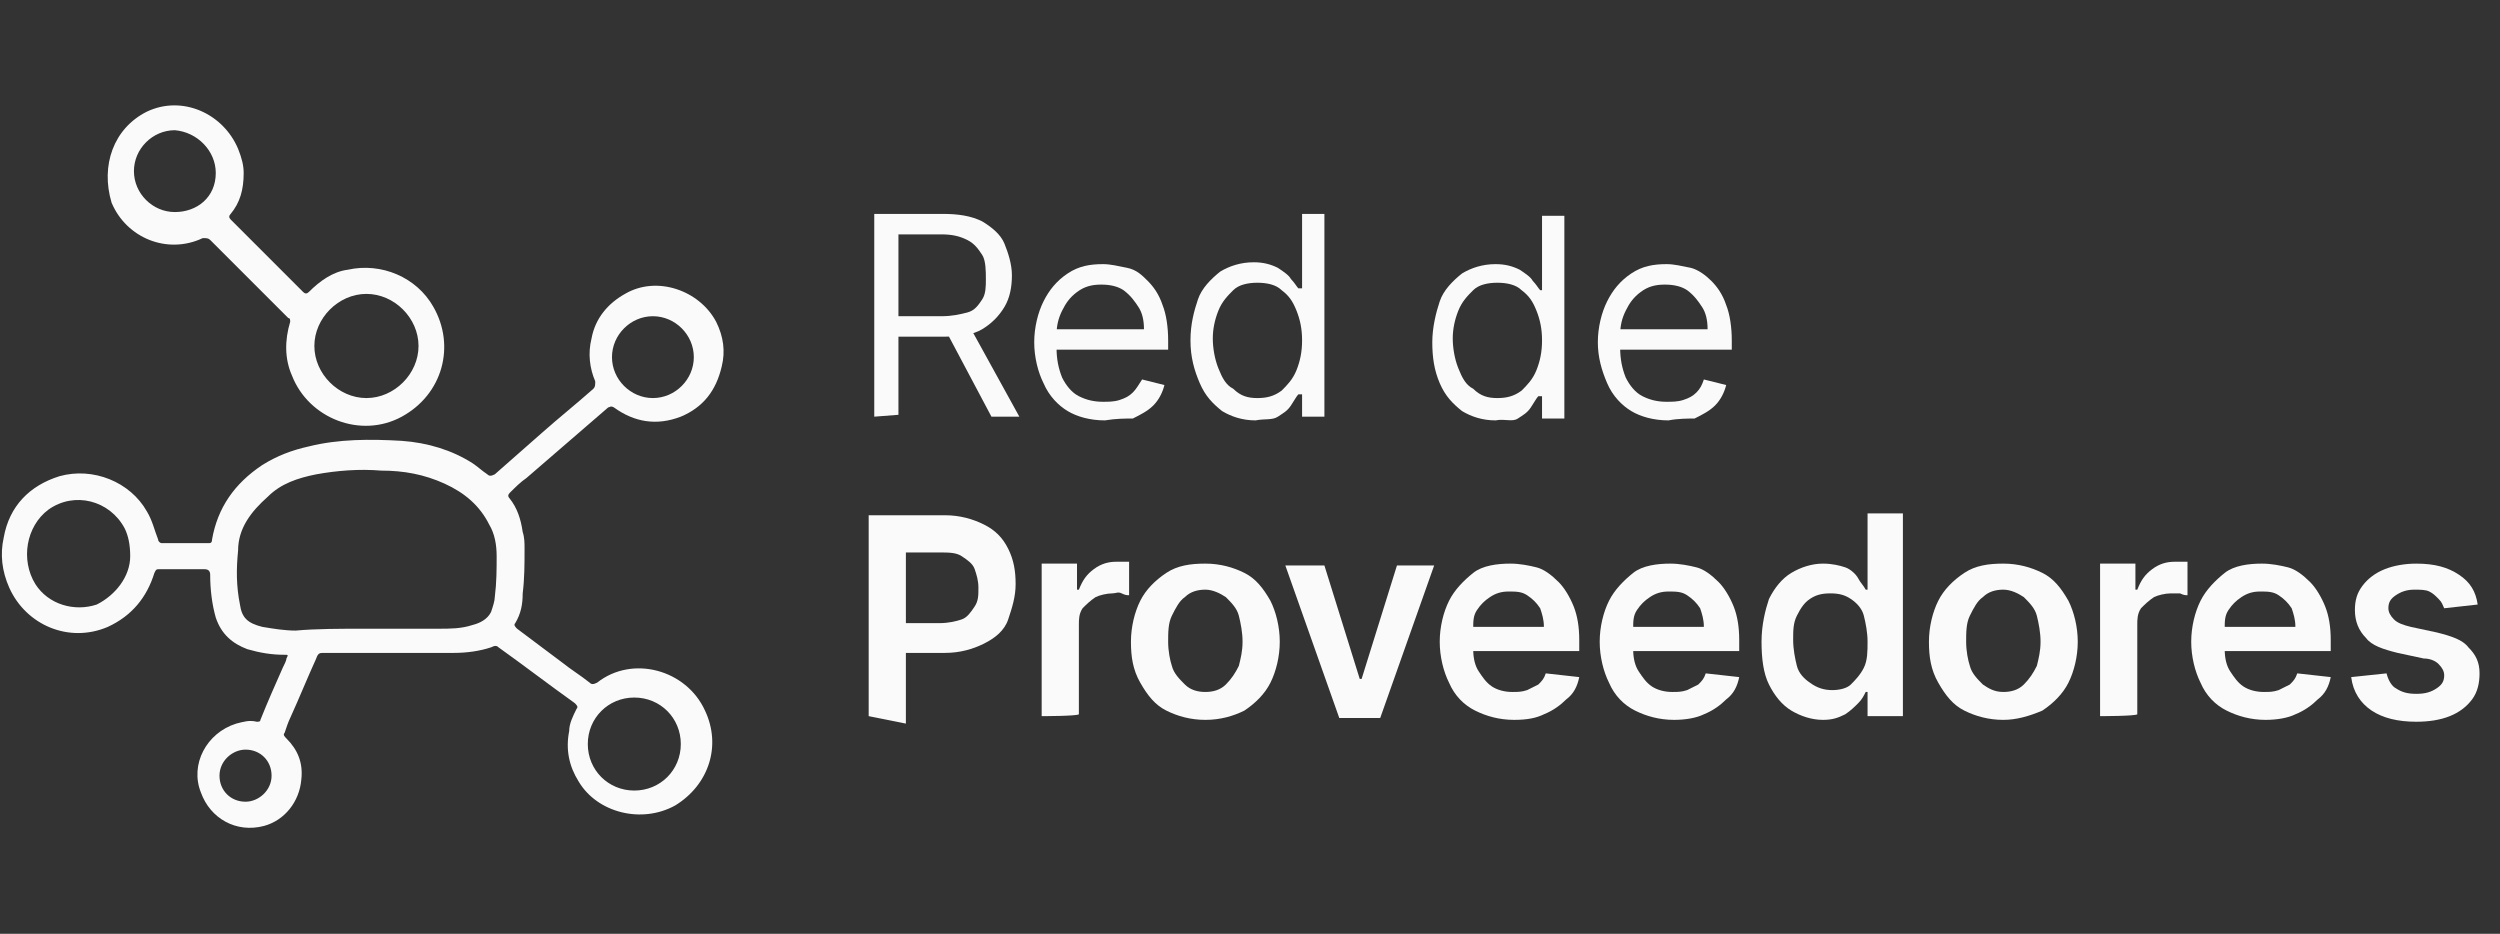
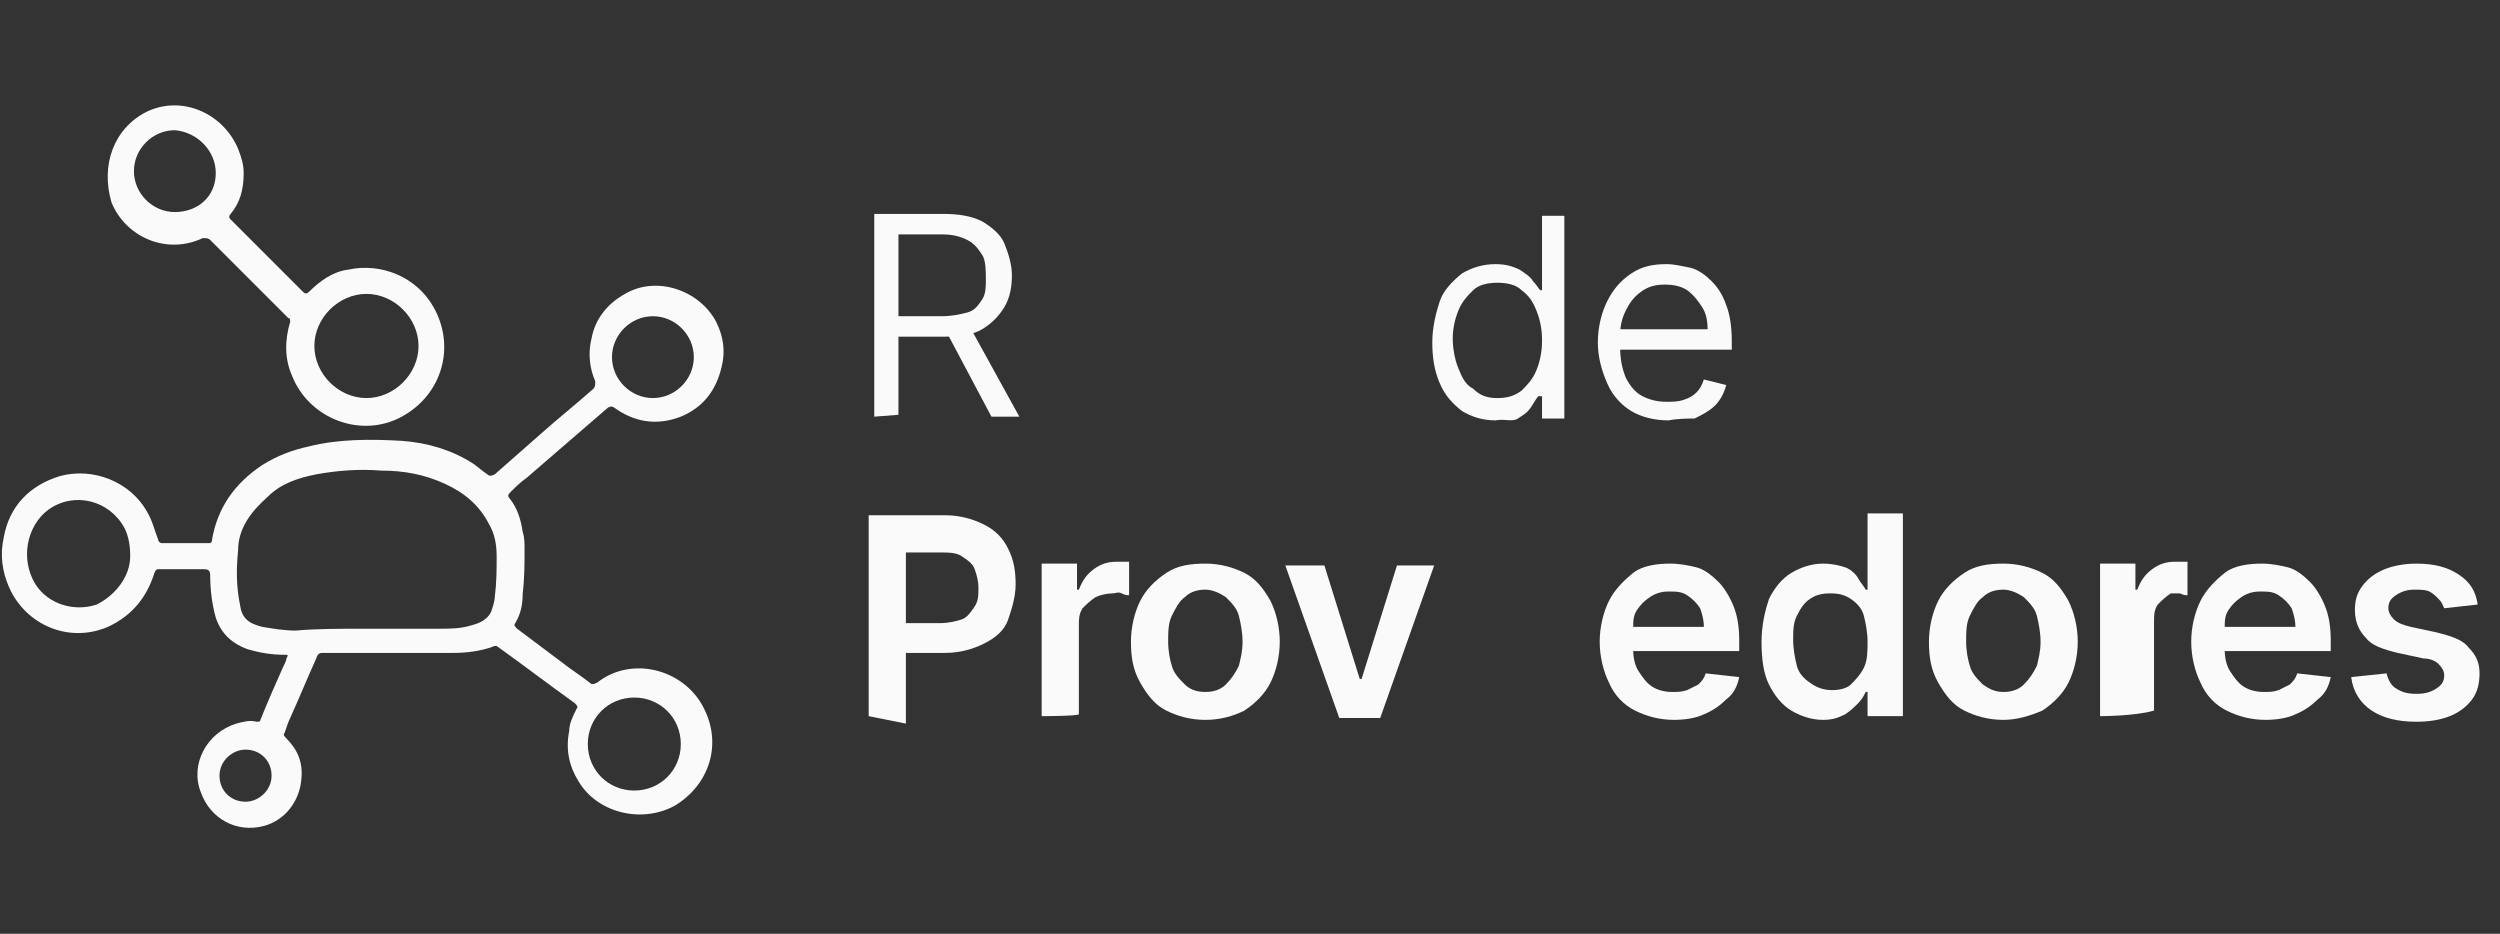
<svg xmlns="http://www.w3.org/2000/svg" version="1.1" id="Layer_1" x="0px" y="0px" viewBox="0 0 134.4 50.2" style="enable-background:new 0 0 134.4 50.2;" xml:space="preserve">
  <rect x="0" y="0" width="134.4" height="50.2" fill="#333333" stroke="none" />
  <style type="text/css">
	.st0{fill:#FAFAFA;}
</style>
  <g id="_49VwBY">
    <path class="st0" d="M9.8,30.6c-0.4,0-0.8,0-1.2,0c-0.2,0-0.2,0-0.3,0.2c-0.4,1.3-1.2,2.3-2.5,2.9c-2.1,0.9-4.4-0.1-5.3-2.1   c-0.4-0.9-0.5-1.8-0.3-2.7c0.3-1.7,1.4-2.8,3-3.3c1.8-0.5,3.8,0.3,4.7,1.9c0.3,0.5,0.4,1,0.6,1.5c0,0.1,0.1,0.2,0.2,0.2   c0.8,0,1.6,0,2.5,0c0.1,0,0.2,0,0.2-0.2c0.3-1.7,1.2-3,2.7-4c0.8-0.5,1.6-0.8,2.5-1c1.6-0.4,3.3-0.4,5-0.3c1.4,0.1,2.7,0.5,3.8,1.2   c0.3,0.2,0.5,0.4,0.8,0.6c0.1,0.1,0.2,0.1,0.4,0c0.8-0.7,1.7-1.5,2.5-2.2c0.9-0.8,1.9-1.6,2.8-2.4c0.1-0.1,0.1-0.2,0.1-0.4   c-0.3-0.7-0.4-1.5-0.2-2.3c0.2-1.1,0.9-1.9,1.8-2.4c1.7-1,4-0.2,4.9,1.5c0.4,0.8,0.5,1.6,0.3,2.4c-0.3,1.3-1,2.2-2.2,2.7   c-1.3,0.5-2.5,0.3-3.6-0.5c-0.2-0.1-0.2,0-0.3,0c-1.5,1.3-2.9,2.5-4.4,3.8c-0.3,0.2-0.6,0.5-0.9,0.8c-0.1,0.1-0.1,0.2,0,0.3   c0.4,0.5,0.6,1.1,0.7,1.8c0.1,0.3,0.1,0.6,0.1,0.9c0,0.8,0,1.6-0.1,2.4c0,0.6-0.1,1.1-0.4,1.6c-0.1,0.1,0,0.2,0.1,0.3   c0.8,0.6,1.6,1.2,2.4,1.8c0.5,0.4,1,0.7,1.5,1.1c0.1,0.1,0.2,0.1,0.4,0c1.9-1.5,4.8-0.7,5.8,1.5c0.9,1.9,0.2,4-1.6,5.1   c-1.8,1-4.2,0.4-5.2-1.3c-0.5-0.8-0.7-1.7-0.5-2.7c0-0.4,0.2-0.8,0.4-1.2c0.1-0.1,0-0.2-0.1-0.3c-1.4-1-2.7-2-4.1-3   c-0.1-0.1-0.2-0.1-0.4,0c-0.6,0.2-1.3,0.3-2,0.3c-2.3,0-4.6,0-7,0c-0.2,0-0.3,0-0.4,0.3c-0.5,1.1-0.9,2.1-1.4,3.2   c-0.1,0.2-0.2,0.5-0.3,0.8c-0.1,0.1,0,0.2,0.1,0.3c0.6,0.6,0.9,1.3,0.8,2.2c-0.1,1.2-0.9,2.2-2,2.5c-1.5,0.4-2.9-0.4-3.4-1.8   c-0.6-1.5,0.3-3.2,1.9-3.7c0.4-0.1,0.7-0.2,1.1-0.1c0.1,0,0.2,0,0.2-0.1c0.4-1,0.8-1.9,1.2-2.8c0.1-0.2,0.2-0.4,0.2-0.5   c0.1-0.2,0.1-0.2-0.1-0.2c-0.7,0-1.3-0.1-2-0.3c-0.8-0.3-1.4-0.8-1.7-1.7c-0.2-0.7-0.3-1.5-0.3-2.3c0-0.2-0.1-0.3-0.3-0.3   C10.6,30.6,10.2,30.6,9.8,30.6L9.8,30.6z M19.6,33.8c1.3,0,2.7,0,4,0c0.6,0,1.2,0,1.8-0.2c0.4-0.1,0.8-0.3,1-0.7   c0.1-0.3,0.2-0.6,0.2-0.8c0.1-0.8,0.1-1.5,0.1-2.2c0-0.6-0.1-1.2-0.4-1.7c-0.5-1-1.3-1.7-2.4-2.2c-1.1-0.5-2.2-0.7-3.4-0.7   c-1.2-0.1-2.4,0-3.5,0.2c-1,0.2-1.9,0.5-2.6,1.2c-0.9,0.8-1.6,1.7-1.6,2.9c-0.1,1-0.1,1.9,0.1,2.9c0.1,0.7,0.4,1,1.2,1.2   c0.6,0.1,1.2,0.2,1.8,0.2C17,33.8,18.3,33.8,19.6,33.8L19.6,33.8z M7,29.9c0-0.6-0.1-1.1-0.3-1.5c-0.8-1.5-2.7-2-4.1-1   c-1.2,0.9-1.5,2.7-0.7,4c0.7,1.1,2.1,1.5,3.3,1.1C6.2,32,7,31,7,29.9L7,29.9z M36.6,40c0-1.4-1.1-2.5-2.5-2.5s-2.5,1.1-2.5,2.5   c0,1.4,1.1,2.5,2.5,2.5C35.5,42.5,36.6,41.4,36.6,40z M35.1,17c-1.2,0-2.2,1-2.2,2.2c0,1.2,1,2.2,2.2,2.2s2.2-1,2.2-2.2   C37.3,18,36.3,17,35.1,17z M14.6,41.7c0-0.8-0.6-1.4-1.4-1.4c-0.7,0-1.4,0.6-1.4,1.4c0,0.8,0.6,1.4,1.4,1.4   C13.9,43.1,14.6,42.5,14.6,41.7L14.6,41.7z" />
    <path class="st0" d="M13.1,9.3c0,0.9-0.2,1.6-0.7,2.2c-0.1,0.1-0.1,0.2,0,0.3c1.3,1.3,2.6,2.6,3.9,3.9c0.1,0.1,0.2,0.1,0.3,0   c0.6-0.6,1.3-1.1,2.1-1.2c1.8-0.4,3.7,0.4,4.6,2c1.2,2.1,0.5,4.7-1.7,5.9c-2.2,1.2-5,0.1-5.9-2.2c-0.4-0.9-0.4-1.9-0.1-2.9   c0-0.1,0-0.2-0.1-0.2c-0.5-0.5-1.1-1.1-1.6-1.6c-0.9-0.9-1.8-1.8-2.6-2.6c-0.1-0.1-0.2-0.1-0.4-0.1c-1.9,0.9-4.1,0-4.9-1.9   C5.4,8.9,6.1,6.9,7.9,6c1.9-0.9,4.1,0.1,4.9,2C13,8.5,13.1,8.9,13.1,9.3L13.1,9.3z M22.5,18.6c0-1.5-1.3-2.8-2.8-2.8   c-1.5,0-2.8,1.3-2.8,2.8c0,1.5,1.3,2.8,2.8,2.8C21.2,21.4,22.5,20.1,22.5,18.6L22.5,18.6z M11.6,9.3c0-1.2-1-2.2-2.2-2.3   c-1.2,0-2.2,1-2.2,2.2s1,2.2,2.2,2.2S11.6,10.6,11.6,9.3z" />
  </g>
  <path class="st0" d="M47,22.4V11.5h3.7c0.8,0,1.5,0.1,2.1,0.4c0.5,0.3,1,0.7,1.2,1.2s0.4,1.1,0.4,1.7s-0.1,1.2-0.4,1.7  s-0.7,0.9-1.2,1.2s-1.2,0.4-2.1,0.4h-3V17h2.9c0.6,0,1-0.1,1.4-0.2s0.6-0.4,0.8-0.7s0.2-0.7,0.2-1.1S53,14,52.8,13.7  c-0.2-0.3-0.4-0.6-0.8-0.8s-0.8-0.3-1.4-0.3h-2.3v9.7L47,22.4L47,22.4z M52.1,17.5l2.7,4.9h-1.5l-2.6-4.9  C50.6,17.5,52.1,17.5,52.1,17.5z" />
-   <path class="st0" d="M59.4,22.6c-0.8,0-1.5-0.2-2-0.5s-1-0.8-1.3-1.5c-0.3-0.6-0.5-1.4-0.5-2.2s0.2-1.6,0.5-2.2  c0.3-0.6,0.7-1.1,1.3-1.5s1.2-0.5,1.9-0.5c0.4,0,0.8,0.1,1.3,0.2s0.8,0.4,1.1,0.7s0.6,0.7,0.8,1.3c0.2,0.5,0.3,1.2,0.3,1.9v0.5h-6.3  v-1.1h5c0-0.5-0.1-0.9-0.3-1.2s-0.4-0.6-0.8-0.9c-0.3-0.2-0.7-0.3-1.2-0.3c-0.5,0-0.9,0.1-1.3,0.4s-0.6,0.6-0.8,1  c-0.2,0.4-0.3,0.8-0.3,1.3v0.7c0,0.6,0.1,1.1,0.3,1.6c0.2,0.4,0.5,0.8,0.9,1c0.4,0.2,0.8,0.3,1.3,0.3c0.3,0,0.6,0,0.9-0.1  s0.5-0.2,0.7-0.4s0.3-0.4,0.5-0.7l1.2,0.3c-0.1,0.4-0.3,0.8-0.6,1.1s-0.7,0.5-1.1,0.7C60.5,22.5,60,22.5,59.4,22.6L59.4,22.6z" />
-   <path class="st0" d="M67.5,22.6c-0.7,0-1.3-0.2-1.8-0.5c-0.5-0.4-0.9-0.8-1.2-1.5S64,19.2,64,18.3s0.2-1.6,0.4-2.2s0.7-1.1,1.2-1.5  c0.5-0.3,1.1-0.5,1.8-0.5c0.5,0,0.9,0.1,1.3,0.3c0.3,0.2,0.6,0.4,0.7,0.6c0.2,0.2,0.3,0.4,0.4,0.5H70v-4h1.2v10.9H70v-1.2h-0.2  c-0.1,0.1-0.2,0.3-0.4,0.6s-0.4,0.4-0.7,0.6S68,22.5,67.5,22.6L67.5,22.6z M67.6,21.4c0.5,0,0.9-0.1,1.3-0.4  c0.3-0.3,0.6-0.6,0.8-1.1c0.2-0.5,0.3-1,0.3-1.6s-0.1-1.1-0.3-1.6c-0.2-0.5-0.4-0.8-0.8-1.1c-0.3-0.3-0.8-0.4-1.3-0.4  s-1,0.1-1.3,0.4s-0.6,0.6-0.8,1.1s-0.3,1-0.3,1.5s0.1,1.1,0.3,1.6s0.4,0.9,0.8,1.1C66.7,21.3,67.1,21.4,67.6,21.4L67.6,21.4z" />
  <path class="st0" d="M80.4,22.6c-0.7,0-1.3-0.2-1.8-0.5c-0.5-0.4-0.9-0.8-1.2-1.5s-0.4-1.4-0.4-2.2s0.2-1.6,0.4-2.2s0.7-1.1,1.2-1.5  c0.5-0.3,1.1-0.5,1.8-0.5c0.5,0,0.9,0.1,1.3,0.3c0.3,0.2,0.6,0.4,0.7,0.6c0.2,0.2,0.3,0.4,0.4,0.5h0.1v-4h1.2v10.9h-1.2v-1.2h-0.2  c-0.1,0.1-0.2,0.3-0.4,0.6s-0.4,0.4-0.7,0.6S80.9,22.5,80.4,22.6L80.4,22.6z M80.5,21.4c0.5,0,0.9-0.1,1.3-0.4  c0.3-0.3,0.6-0.6,0.8-1.1c0.2-0.5,0.3-1,0.3-1.6s-0.1-1.1-0.3-1.6c-0.2-0.5-0.4-0.8-0.8-1.1c-0.3-0.3-0.8-0.4-1.3-0.4  s-1,0.1-1.3,0.4s-0.6,0.6-0.8,1.1s-0.3,1-0.3,1.5s0.1,1.1,0.3,1.6s0.4,0.9,0.8,1.1C79.6,21.3,80,21.4,80.5,21.4L80.5,21.4z" />
  <path class="st0" d="M89.7,22.6c-0.8,0-1.5-0.2-2-0.5s-1-0.8-1.3-1.5s-0.5-1.4-0.5-2.2s0.2-1.6,0.5-2.2c0.3-0.6,0.7-1.1,1.3-1.5  s1.2-0.5,1.9-0.5c0.4,0,0.8,0.1,1.3,0.2c0.4,0.1,0.8,0.4,1.1,0.7s0.6,0.7,0.8,1.3c0.2,0.5,0.3,1.2,0.3,1.9v0.5h-6.3v-1.1h5  c0-0.5-0.1-0.9-0.3-1.2s-0.4-0.6-0.8-0.9c-0.3-0.2-0.7-0.3-1.2-0.3c-0.5,0-0.9,0.1-1.3,0.4s-0.6,0.6-0.8,1s-0.3,0.8-0.3,1.3v0.7  c0,0.6,0.1,1.1,0.3,1.6c0.2,0.4,0.5,0.8,0.9,1s0.8,0.3,1.3,0.3c0.3,0,0.6,0,0.9-0.1s0.5-0.2,0.7-0.4c0.2-0.2,0.3-0.4,0.4-0.7  l1.2,0.3c-0.1,0.4-0.3,0.8-0.6,1.1s-0.7,0.5-1.1,0.7C90.8,22.5,90.2,22.5,89.7,22.6L89.7,22.6z" />
  <path class="st0" d="M46.7,38.5V27.7h4.1c0.8,0,1.5,0.2,2.1,0.5s1,0.7,1.3,1.3s0.4,1.2,0.4,1.9s-0.2,1.3-0.4,1.9s-0.7,1-1.3,1.3  c-0.6,0.3-1.3,0.5-2.1,0.5h-2.7v-1.6h2.4c0.5,0,0.9-0.1,1.2-0.2s0.5-0.4,0.7-0.7c0.2-0.3,0.2-0.6,0.2-1s-0.1-0.7-0.2-1  s-0.4-0.5-0.7-0.7s-0.7-0.2-1.2-0.2h-1.8v9.2L46.7,38.5L46.7,38.5z" />
  <path class="st0" d="M56,38.5v-8.2h1.9v1.4h0.1c0.2-0.5,0.4-0.8,0.8-1.1c0.4-0.3,0.8-0.4,1.2-0.4c0.1,0,0.2,0,0.4,0s0.2,0,0.3,0v1.8  c-0.1,0-0.2,0-0.4-0.1s-0.3,0-0.5,0c-0.3,0-0.7,0.1-0.9,0.2c-0.3,0.2-0.5,0.4-0.7,0.6c-0.2,0.3-0.2,0.6-0.2,0.9v4.8  C57.9,38.5,56,38.5,56,38.5z" />
  <path class="st0" d="M64.8,38.7c-0.8,0-1.5-0.2-2.1-0.5c-0.6-0.3-1-0.8-1.4-1.5s-0.5-1.4-0.5-2.2s0.2-1.6,0.5-2.2  c0.3-0.6,0.8-1.1,1.4-1.5c0.6-0.4,1.3-0.5,2.1-0.5s1.5,0.2,2.1,0.5s1,0.8,1.4,1.5c0.3,0.6,0.5,1.4,0.5,2.2s-0.2,1.6-0.5,2.2  c-0.3,0.6-0.8,1.1-1.4,1.5C66.3,38.5,65.6,38.7,64.8,38.7z M64.8,37.2c0.4,0,0.8-0.1,1.1-0.4s0.5-0.6,0.7-1c0.1-0.4,0.2-0.8,0.2-1.3  s-0.1-1-0.2-1.4s-0.4-0.7-0.7-1c-0.3-0.2-0.7-0.4-1.1-0.4s-0.8,0.1-1.1,0.4c-0.3,0.2-0.5,0.6-0.7,1s-0.2,0.9-0.2,1.4s0.1,1,0.2,1.3  c0.1,0.4,0.4,0.7,0.7,1S64.4,37.2,64.8,37.2z" />
  <path class="st0" d="M77.1,30.4l-2.9,8.2H72l-2.9-8.2h2.1l1.9,6.1h0.1l1.9-6.1C75,30.4,77.1,30.4,77.1,30.4z" />
-   <path class="st0" d="M81.4,38.7c-0.8,0-1.5-0.2-2.1-0.5c-0.6-0.3-1.1-0.8-1.4-1.5c-0.3-0.6-0.5-1.4-0.5-2.2s0.2-1.6,0.5-2.2  c0.3-0.6,0.8-1.1,1.3-1.5s1.3-0.5,2-0.5c0.5,0,1,0.1,1.4,0.2s0.8,0.4,1.2,0.8c0.3,0.3,0.6,0.8,0.8,1.3s0.3,1.1,0.3,1.8V35h-6.7v-1.3  h4.8c0-0.4-0.1-0.7-0.2-1c-0.2-0.3-0.4-0.5-0.7-0.7c-0.3-0.2-0.6-0.2-1-0.2c-0.4,0-0.7,0.1-1,0.3s-0.5,0.4-0.7,0.7  c-0.2,0.3-0.2,0.6-0.2,1v1.1c0,0.5,0.1,0.9,0.3,1.2c0.2,0.3,0.4,0.6,0.7,0.8c0.3,0.2,0.7,0.3,1.1,0.3c0.3,0,0.5,0,0.8-0.1  c0.2-0.1,0.4-0.2,0.6-0.3c0.2-0.2,0.3-0.3,0.4-0.6l1.8,0.2c-0.1,0.5-0.3,0.9-0.7,1.2c-0.3,0.3-0.7,0.6-1.2,0.8  C82.6,38.6,82.1,38.7,81.4,38.7L81.4,38.7z" />
  <path class="st0" d="M90,38.7c-0.8,0-1.5-0.2-2.1-0.5c-0.6-0.3-1.1-0.8-1.4-1.5c-0.3-0.6-0.5-1.4-0.5-2.2s0.2-1.6,0.5-2.2  c0.3-0.6,0.8-1.1,1.3-1.5s1.3-0.5,2-0.5c0.5,0,1,0.1,1.4,0.2s0.8,0.4,1.2,0.8c0.3,0.3,0.6,0.8,0.8,1.3s0.3,1.1,0.3,1.8V35h-6.7v-1.3  h4.8c0-0.4-0.1-0.7-0.2-1c-0.2-0.3-0.4-0.5-0.7-0.7c-0.3-0.2-0.6-0.2-1-0.2c-0.4,0-0.7,0.1-1,0.3s-0.5,0.4-0.7,0.7  c-0.2,0.3-0.2,0.6-0.2,1v1.1c0,0.5,0.1,0.9,0.3,1.2c0.2,0.3,0.4,0.6,0.7,0.8c0.3,0.2,0.7,0.3,1.1,0.3c0.3,0,0.5,0,0.8-0.1  c0.2-0.1,0.4-0.2,0.6-0.3c0.2-0.2,0.3-0.3,0.4-0.6l1.8,0.2c-0.1,0.5-0.3,0.9-0.7,1.2c-0.3,0.3-0.7,0.6-1.2,0.8  C91.2,38.6,90.6,38.7,90,38.7L90,38.7z" />
  <path class="st0" d="M98,38.7c-0.6,0-1.2-0.2-1.7-0.5c-0.5-0.3-0.9-0.8-1.2-1.4s-0.4-1.4-0.4-2.3s0.2-1.7,0.4-2.3  c0.3-0.6,0.7-1.1,1.2-1.4s1.1-0.5,1.7-0.5c0.5,0,0.9,0.1,1.2,0.2s0.6,0.4,0.7,0.6s0.3,0.4,0.4,0.6h0.1v-4.1h1.9v10.9h-1.9v-1.3h-0.1  c-0.1,0.2-0.2,0.4-0.4,0.6s-0.4,0.4-0.7,0.6C98.8,38.6,98.5,38.7,98,38.7L98,38.7z M98.5,37.1c0.4,0,0.8-0.1,1-0.3s0.5-0.5,0.7-0.9  s0.2-0.9,0.2-1.4s-0.1-1-0.2-1.4s-0.4-0.7-0.7-0.9c-0.3-0.2-0.6-0.3-1.1-0.3s-0.8,0.1-1.1,0.3c-0.3,0.2-0.5,0.5-0.7,0.9  s-0.2,0.8-0.2,1.3s0.1,1,0.2,1.4s0.4,0.7,0.7,0.9C97.7,37,98.1,37.1,98.5,37.1L98.5,37.1z" />
  <path class="st0" d="M107.7,38.7c-0.8,0-1.5-0.2-2.1-0.5c-0.6-0.3-1-0.8-1.4-1.5s-0.5-1.4-0.5-2.2s0.2-1.6,0.5-2.2  c0.3-0.6,0.8-1.1,1.4-1.5c0.6-0.4,1.3-0.5,2.1-0.5s1.5,0.2,2.1,0.5s1,0.8,1.4,1.5c0.3,0.6,0.5,1.4,0.5,2.2s-0.2,1.6-0.5,2.2  c-0.3,0.6-0.8,1.1-1.4,1.5C109.1,38.5,108.4,38.7,107.7,38.7z M107.7,37.2c0.4,0,0.8-0.1,1.1-0.4s0.5-0.6,0.7-1  c0.1-0.4,0.2-0.8,0.2-1.3s-0.1-1-0.2-1.4s-0.4-0.7-0.7-1c-0.3-0.2-0.7-0.4-1.1-0.4s-0.8,0.1-1.1,0.4c-0.3,0.2-0.5,0.6-0.7,1  s-0.2,0.9-0.2,1.4s0.1,1,0.2,1.3c0.1,0.4,0.4,0.7,0.7,1C106.9,37,107.2,37.2,107.7,37.2z" />
-   <path class="st0" d="M112.9,38.5v-8.2h1.9v1.4h0.1c0.2-0.5,0.4-0.8,0.8-1.1s0.8-0.4,1.2-0.4c0.1,0,0.2,0,0.4,0s0.2,0,0.3,0v1.8  c-0.1,0-0.2,0-0.4-0.1c-0.2,0-0.3,0-0.5,0c-0.3,0-0.7,0.1-0.9,0.2c-0.3,0.2-0.5,0.4-0.7,0.6c-0.2,0.3-0.2,0.6-0.2,0.9v4.8  C114.8,38.5,112.9,38.5,112.9,38.5z" />
+   <path class="st0" d="M112.9,38.5v-8.2h1.9v1.4h0.1c0.2-0.5,0.4-0.8,0.8-1.1s0.8-0.4,1.2-0.4c0.1,0,0.2,0,0.4,0s0.2,0,0.3,0v1.8  c-0.1,0-0.2,0-0.4-0.1c-0.2,0-0.3,0-0.5,0c-0.3,0.2-0.5,0.4-0.7,0.6c-0.2,0.3-0.2,0.6-0.2,0.9v4.8  C114.8,38.5,112.9,38.5,112.9,38.5z" />
  <path class="st0" d="M121.8,38.7c-0.8,0-1.5-0.2-2.1-0.5c-0.6-0.3-1.1-0.8-1.4-1.5c-0.3-0.6-0.5-1.4-0.5-2.2s0.2-1.6,0.5-2.2  c0.3-0.6,0.8-1.1,1.3-1.5s1.3-0.5,2-0.5c0.5,0,1,0.1,1.4,0.2s0.8,0.4,1.2,0.8c0.3,0.3,0.6,0.8,0.8,1.3s0.3,1.1,0.3,1.8V35h-6.7v-1.3  h4.8c0-0.4-0.1-0.7-0.2-1c-0.2-0.3-0.4-0.5-0.7-0.7c-0.3-0.2-0.6-0.2-1-0.2c-0.4,0-0.7,0.1-1,0.3s-0.5,0.4-0.7,0.7  c-0.2,0.3-0.2,0.6-0.2,1v1.1c0,0.5,0.1,0.9,0.3,1.2c0.2,0.3,0.4,0.6,0.7,0.8c0.3,0.2,0.7,0.3,1.1,0.3c0.3,0,0.5,0,0.8-0.1  c0.2-0.1,0.4-0.2,0.6-0.3c0.2-0.2,0.3-0.3,0.4-0.6l1.8,0.2c-0.1,0.5-0.3,0.9-0.7,1.2c-0.3,0.3-0.7,0.6-1.2,0.8  C123,38.6,122.4,38.7,121.8,38.7L121.8,38.7z" />
  <path class="st0" d="M133.2,32.5l-1.8,0.2c-0.1-0.2-0.1-0.3-0.3-0.5s-0.3-0.3-0.5-0.4s-0.5-0.1-0.8-0.1c-0.4,0-0.7,0.1-1,0.3  c-0.3,0.2-0.4,0.4-0.4,0.7c0,0.2,0.1,0.4,0.3,0.6s0.5,0.3,0.9,0.4l1.4,0.3c0.8,0.2,1.4,0.4,1.7,0.8c0.4,0.4,0.6,0.8,0.6,1.4  c0,0.5-0.1,1-0.4,1.4s-0.7,0.7-1.2,0.9s-1.1,0.3-1.8,0.3c-1,0-1.8-0.2-2.4-0.6c-0.6-0.4-1-1-1.1-1.8l1.9-0.2  c0.1,0.4,0.3,0.7,0.5,0.8c0.3,0.2,0.6,0.3,1.1,0.3s0.8-0.1,1.1-0.3c0.3-0.2,0.4-0.4,0.4-0.7c0-0.2-0.1-0.4-0.3-0.6  c-0.2-0.2-0.5-0.3-0.8-0.3l-1.4-0.3c-0.8-0.2-1.4-0.4-1.7-0.8c-0.4-0.4-0.6-0.9-0.6-1.5c0-0.5,0.1-0.9,0.4-1.3  c0.3-0.4,0.7-0.7,1.2-0.9c0.5-0.2,1.1-0.3,1.7-0.3c1,0,1.7,0.2,2.3,0.6S133.1,31.8,133.2,32.5L133.2,32.5z" />
</svg>